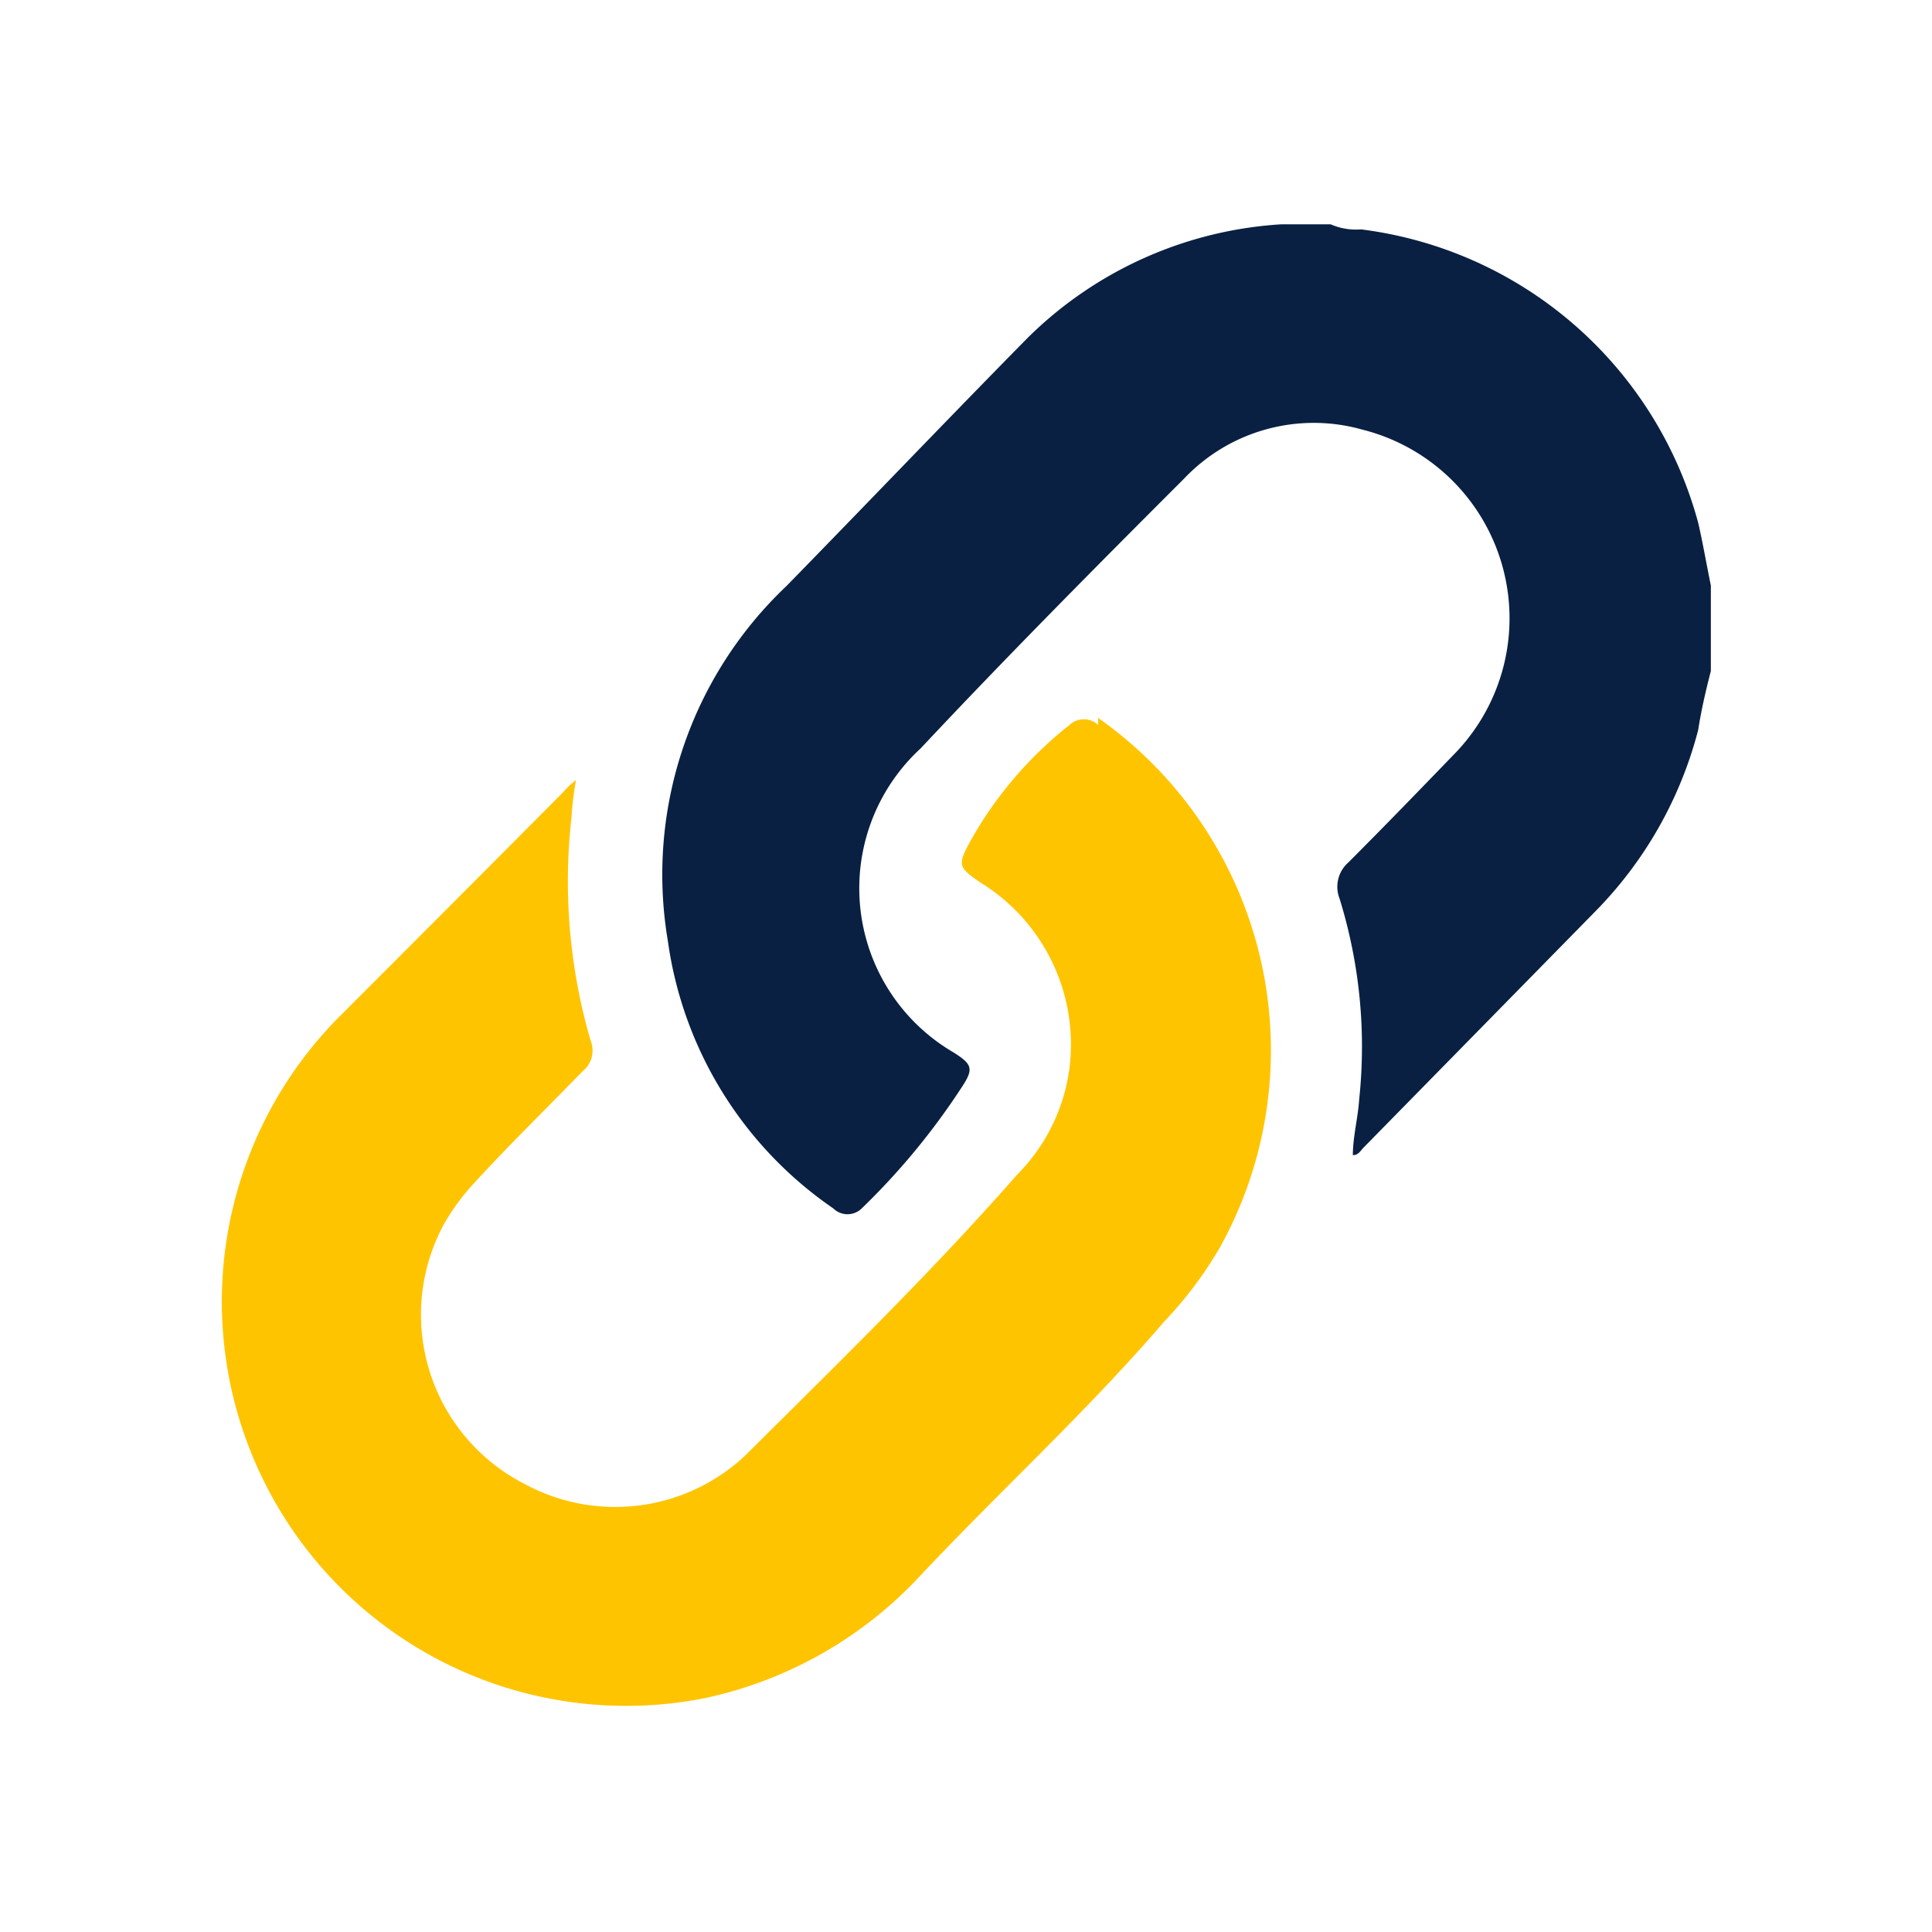
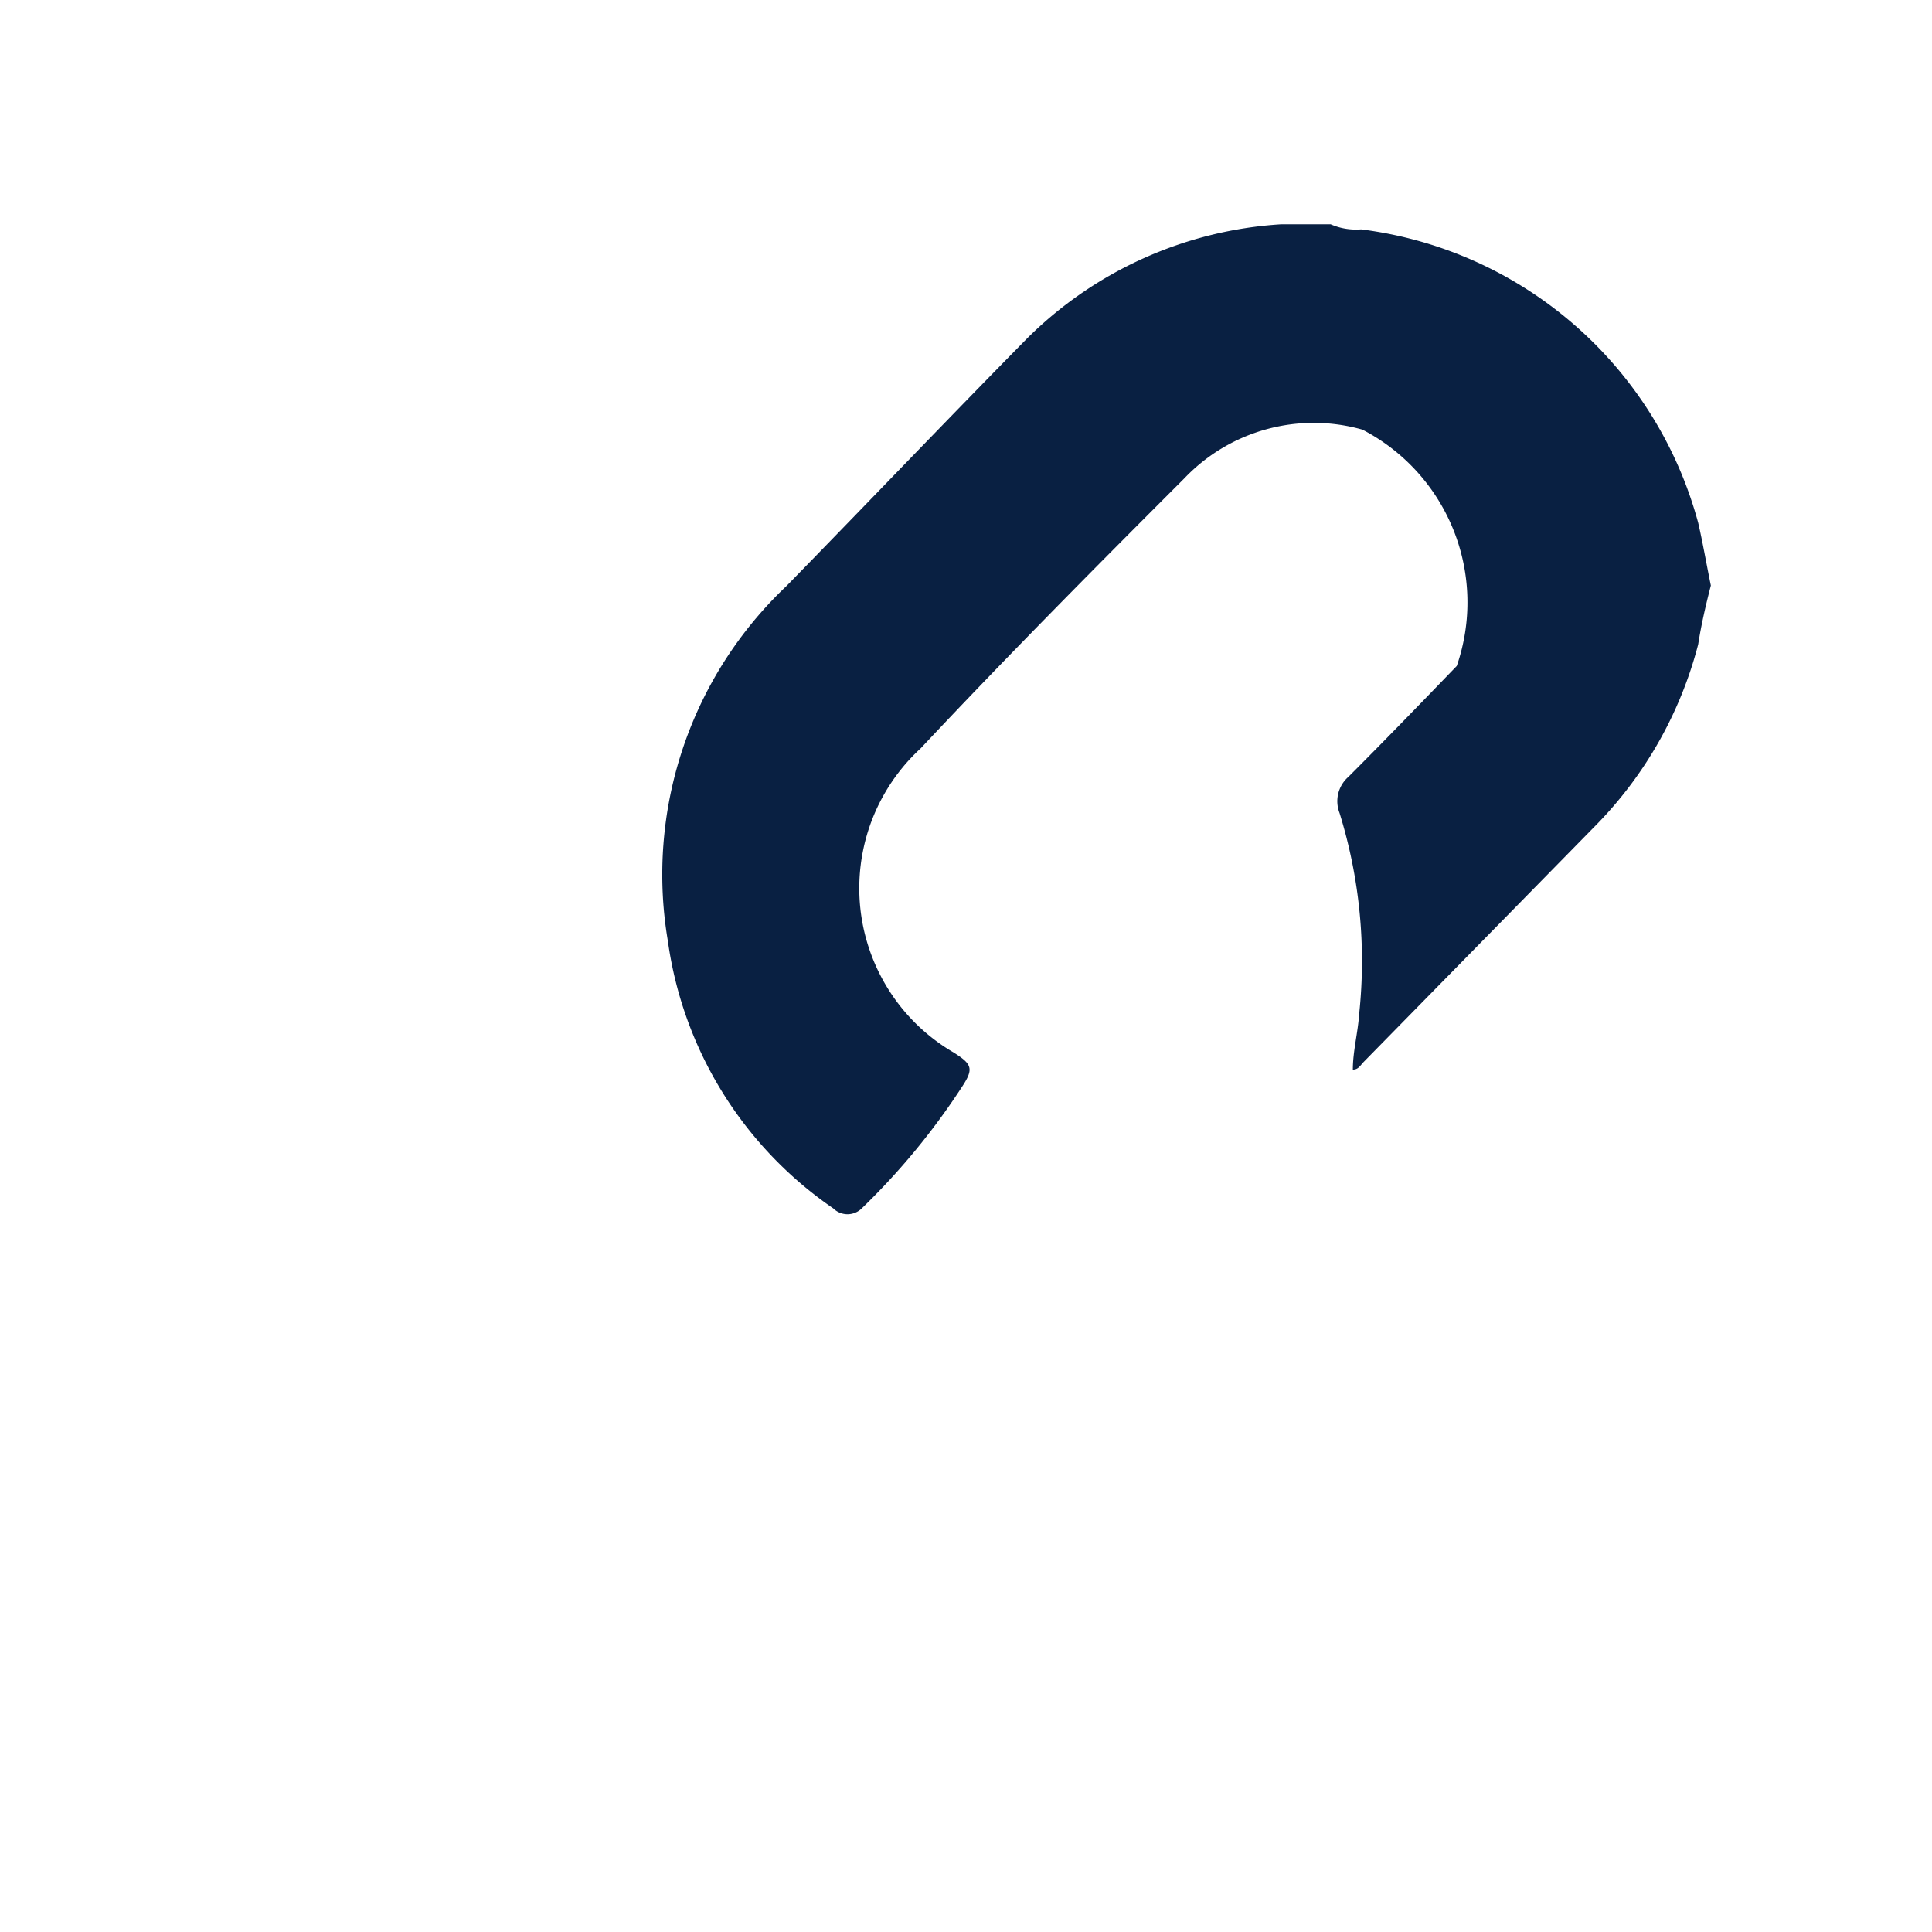
<svg xmlns="http://www.w3.org/2000/svg" viewBox="0 0 30.49 30.49">
  <defs>
    <style>.cls-1{fill:none;}.cls-2{fill:#092042;}.cls-3{fill:#ffc400;}</style>
  </defs>
  <g id="Layer_2" data-name="Layer 2">
    <g id="Layer_1-2" data-name="Layer 1">
-       <rect class="cls-1" width="30.49" height="30.49" />
-       <path class="cls-2" d="M27,9.24v1.35c-.08.31-.15.61-.2.93a6.35,6.35,0,0,1-1.63,2.87l-3.65,3.72c-.05.05-.08.12-.17.12,0-.29.08-.58.1-.88a7.89,7.89,0,0,0-.31-3.17.51.51,0,0,1,.14-.57c.58-.58,1.14-1.16,1.71-1.75A3.07,3.07,0,0,0,21.5,6.78a2.82,2.82,0,0,0-2.81.77c-1.4,1.4-2.8,2.81-4.16,4.26a3,3,0,0,0,.52,4.8c.3.19.32.26.12.56a11,11,0,0,1-1.57,1.9.32.32,0,0,1-.45,0l0,0a6.14,6.14,0,0,1-2.61-4.22,6.27,6.27,0,0,1,1.87-5.6c1.28-1.31,2.54-2.63,3.81-3.92a6.23,6.23,0,0,1,4-1.79s.1,0,.12,0H21a1,1,0,0,0,.48.08,6.33,6.33,0,0,1,5.32,4.63C26.87,8.55,26.93,8.9,27,9.24Z" />
-       <path class="cls-3" d="M17.33,11.44a.33.33,0,0,0-.45,0,6.14,6.14,0,0,0-1.58,1.86c-.19.35-.17.39.16.62a3,3,0,0,1,1.42,2.92,2.92,2.92,0,0,1-.83,1.7c-1.35,1.54-2.85,3-4.31,4.45a3,3,0,0,1-3.46.43A3,3,0,0,1,7,19.33a3.51,3.51,0,0,1,.42-.59c.57-.63,1.18-1.22,1.77-1.83a.42.42,0,0,0,.13-.49,9,9,0,0,1-.3-3.53,5,5,0,0,1,.07-.58,1.52,1.52,0,0,0-.22.21Q7.14,14.26,5.4,16a6.38,6.38,0,0,0,5.72,10.8,6.48,6.48,0,0,0,3.41-1.94c1.27-1.35,2.62-2.58,3.84-4a6.29,6.29,0,0,0,.88-1.17,6.41,6.41,0,0,0-1.92-8.36Z" />
+       <path class="cls-2" d="M27,9.24c-.08.31-.15.61-.2.93a6.35,6.35,0,0,1-1.63,2.87l-3.65,3.72c-.05.05-.08.12-.17.12,0-.29.08-.58.1-.88a7.89,7.89,0,0,0-.31-3.17.51.51,0,0,1,.14-.57c.58-.58,1.14-1.16,1.71-1.75A3.07,3.07,0,0,0,21.5,6.78a2.82,2.82,0,0,0-2.81.77c-1.4,1.4-2.8,2.81-4.16,4.26a3,3,0,0,0,.52,4.8c.3.19.32.26.12.56a11,11,0,0,1-1.57,1.9.32.32,0,0,1-.45,0l0,0a6.14,6.14,0,0,1-2.61-4.22,6.27,6.27,0,0,1,1.87-5.6c1.28-1.31,2.54-2.63,3.81-3.92a6.23,6.23,0,0,1,4-1.79s.1,0,.12,0H21a1,1,0,0,0,.48.08,6.33,6.33,0,0,1,5.32,4.63C26.87,8.55,26.93,8.9,27,9.24Z" />
    </g>
  </g>
</svg>